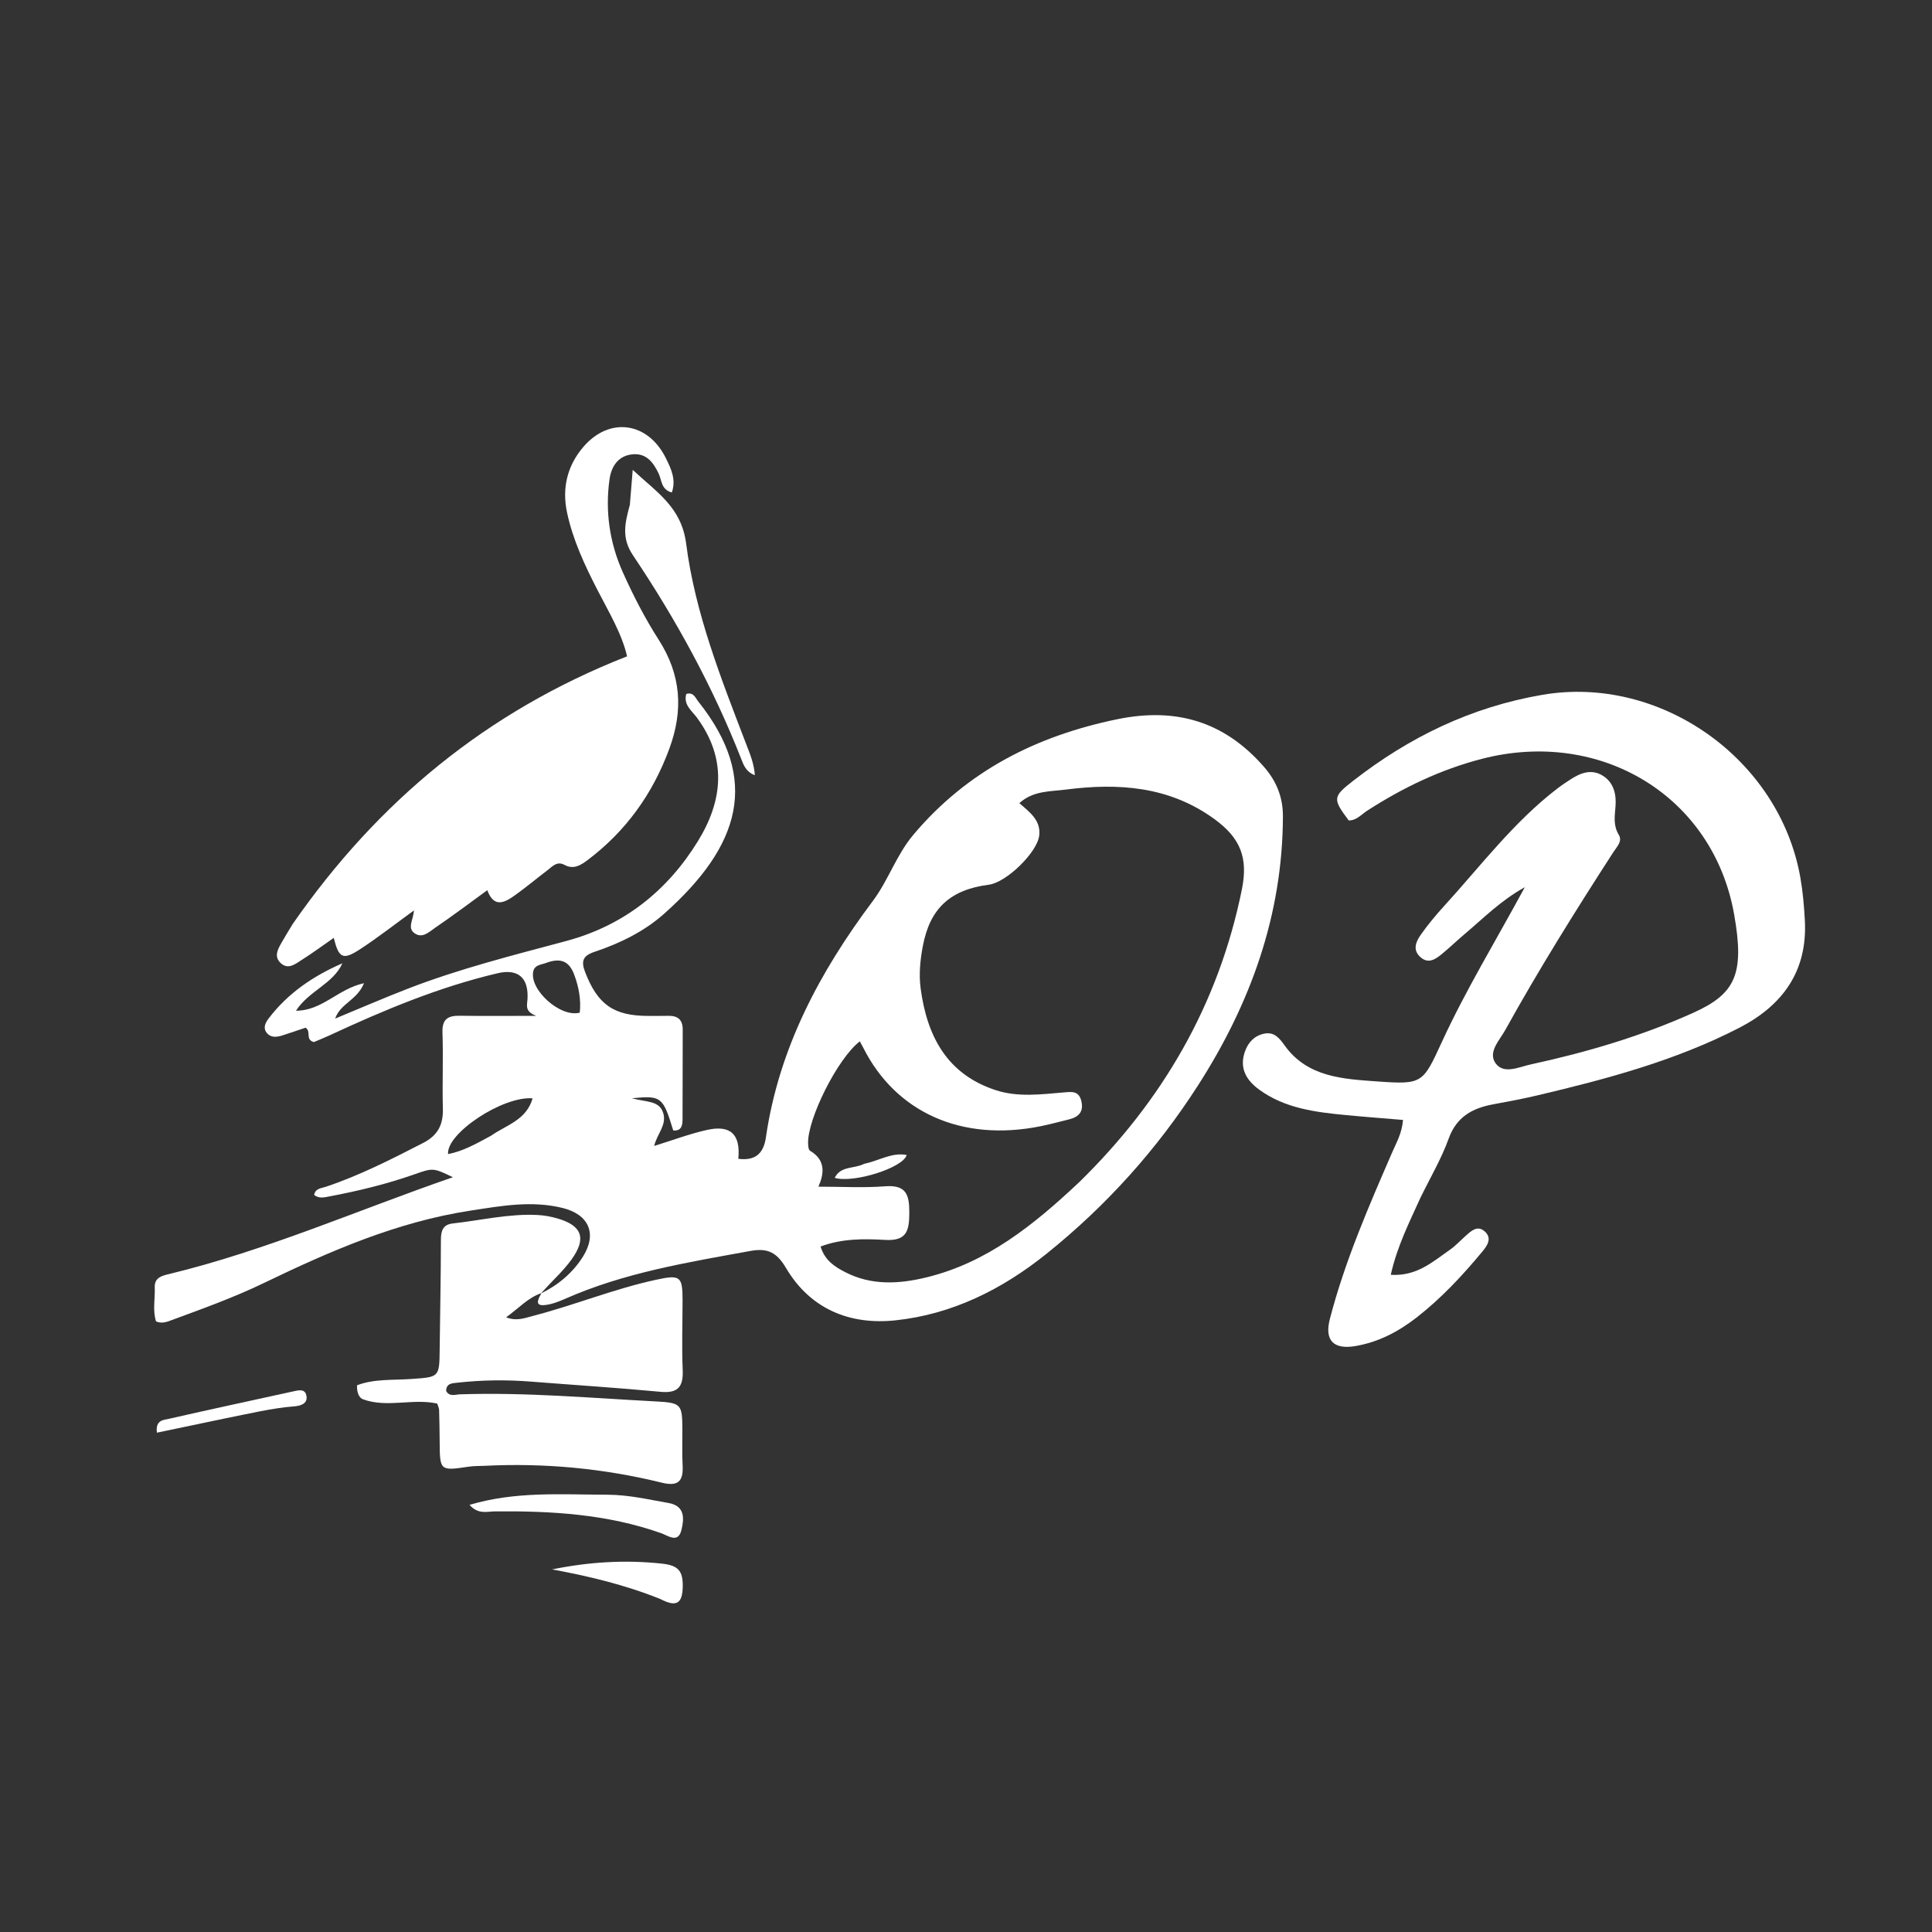
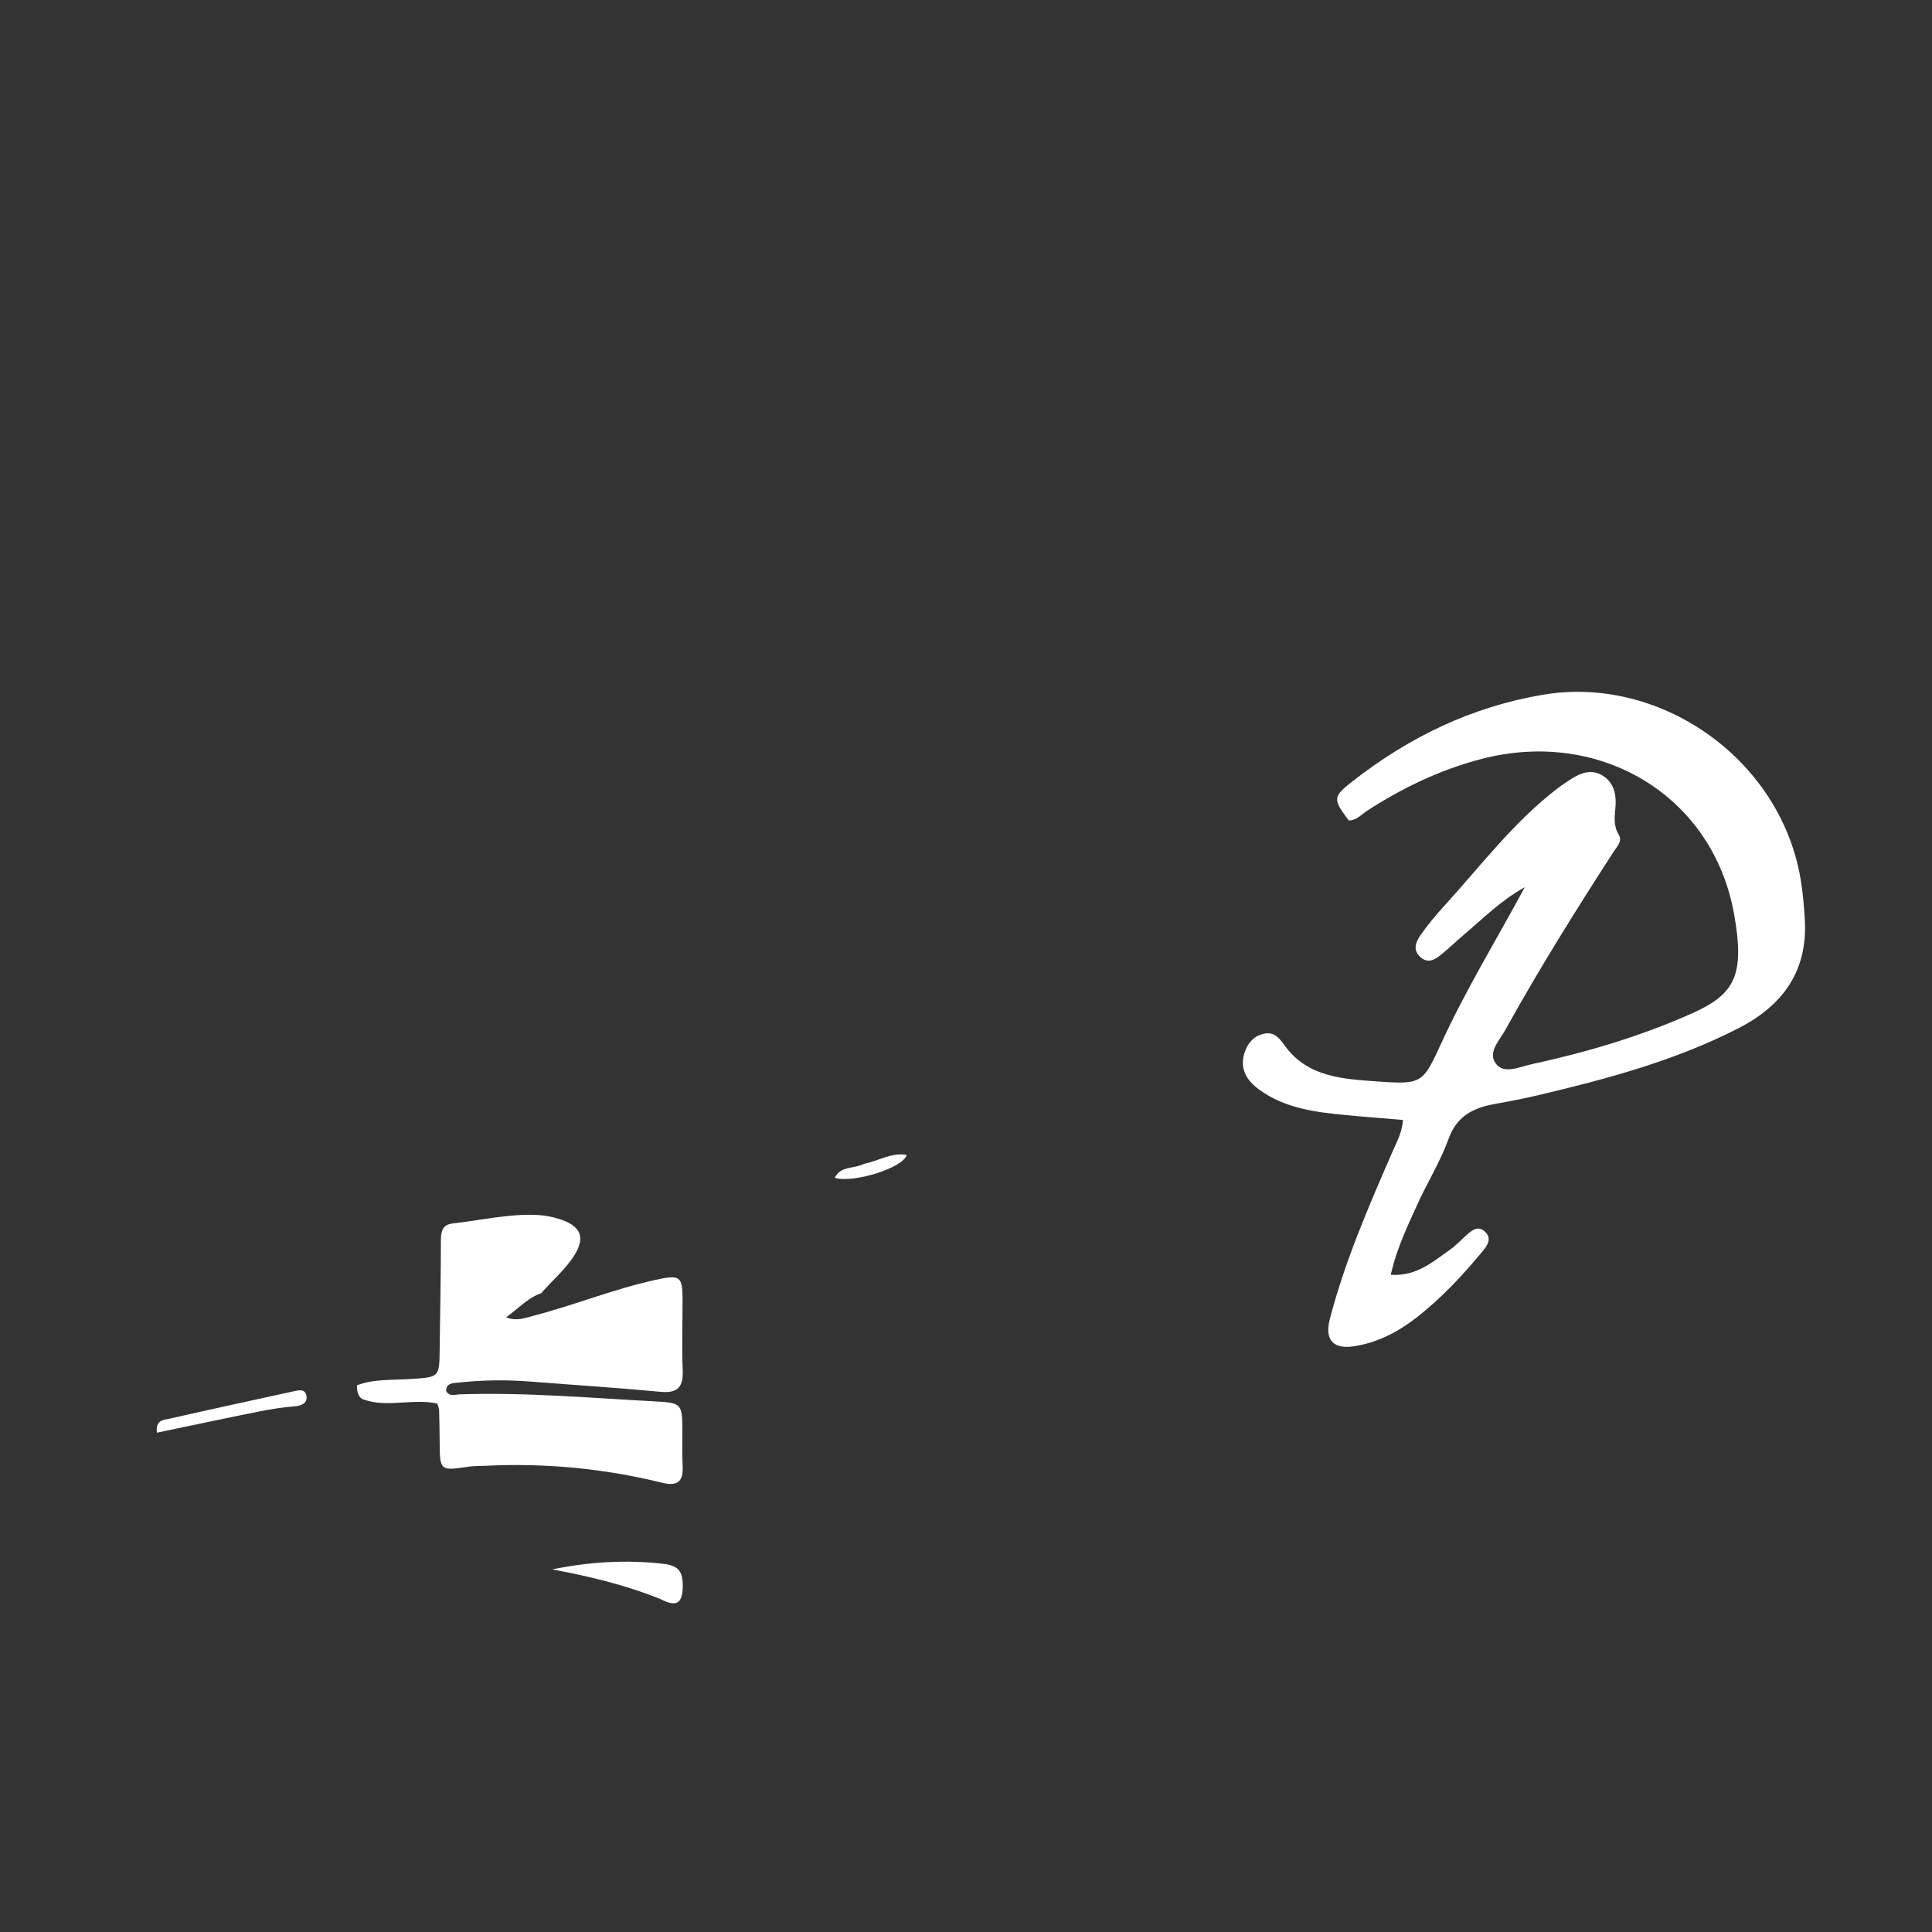
<svg xmlns="http://www.w3.org/2000/svg" id="Layer_1" x="0px" y="0px" width="100%" viewBox="0 0 496 496" xml:space="preserve">
  <rect x="0" y="0" width="496" height="496" fill="#333333" stroke="none" />
  <defs id="defs9" />
-   <path fill="#000000" opacity="1" stroke="none" d=" M138.96,332.023   C143.393,329.85 147.088,326.72 149.681,322.58   C153.344,316.73 151.176,311.81 144.509,310.14   C136.521,308.14 128.634,309.596 120.728,310.81   C101.893,313.701 84.686,321.212 67.716,329.4   C60.052,333.098 52.059,335.967 44.093,338.907   C42.866,339.36 41.592,339.886 40.064,339.253   C39.149,336.411 39.839,333.415 39.73,330.465   C39.638,327.971 41.607,327.519 43.361,327.095   C68.37,321.047 91.882,310.651 116.276,302.227   C111.148,299.764 111.165,299.811 106.225,301.544   C99.146,304.029 91.865,305.771 84.503,307.166   C83.266,307.4 81.892,307.777 80.646,306.777   C80.958,305.081 82.46,305.078 83.637,304.684   C92.357,301.767 100.502,297.601 108.656,293.414   C112.443,291.469 113.812,288.686 113.697,284.579   C113.516,278.094 113.825,271.594 113.594,265.112   C113.472,261.683 114.941,260.727 118.017,260.772   C124.18,260.864 130.347,260.799 137.692,260.799   C134.635,259.66 135.335,258.106 135.426,256.472   C135.734,250.932 132.934,248.638 127.719,249.866   C112.729,253.395 98.618,259.301 84.71,265.761   C83.23,266.448 81.709,267.048 80.571,267.533   C78.262,266.851 80.008,264.844 78.449,263.84   C76.609,264.455 74.581,265.151 72.539,265.807   C71.05,266.285 69.496,266.497 68.424,265.083   C67.436,263.779 68.228,262.443 69.013,261.413   C73.928,254.959 80.43,250.557 87.898,247.314   C85.501,252.613 79.366,254.313 75.981,259.477   C82.697,259.511 86.786,253.846 93.452,252.415   C91.644,256.84 87.38,257.601 86.046,261.5   C92.546,258.817 98.591,256.191 104.732,253.813   C117.955,248.695 131.689,245.25 145.355,241.585   C160.086,237.635 171.278,228.774 179.169,215.96   C185.597,205.523 186.689,194.786 178.9,184.207   C177.645,182.503 175.395,180.941 176.187,178.159   C178.053,177.604 178.513,179.148 179.264,180.09   C195.271,200.173 190.068,217.187 170.478,234.608   C165.358,239.161 159.115,242.194 152.594,244.378   C149.668,245.358 149.12,246.72 150.214,249.551   C153.437,257.894 157.519,260.826 166.514,260.816   C168.18,260.814 169.847,260.833 171.513,260.792   C173.935,260.732 175.282,261.728 175.272,264.302   C175.242,271.967 175.267,279.632 175.229,287.297   C175.221,288.843 175.042,290.4 172.839,290.219   C170.194,281.572 169.798,281.208 162.216,281.954   C165.994,283 169.285,282.488 170.274,285.768   C171.205,288.852 168.706,291.051 167.945,294.196   C172.66,292.739 176.96,291.119 181.4,290.108   C187.546,288.709 190.144,291.175 189.548,297.504   C193.785,298.022 196.003,296.312 196.63,292   C199.95,269.148 210.432,249.513 224.08,231.311   C228.076,225.983 230.117,219.5 234.485,214.312   C248.294,197.907 266.066,188.934 286.814,184.651   C301.964,181.523 314.373,185.265 324.498,196.87   C327.686,200.524 329.379,204.632 329.363,209.597   C329.28,234.893 321.065,257.609 307.578,278.633   C296.975,295.164 283.985,309.582 268.653,321.891   C257.232,331.06 244.43,337.432 229.866,338.971   C218.17,340.207 208.025,336.081 201.783,325.517   C199.453,321.574 197.128,320.339 192.679,321.15   C176.47,324.103 160.207,326.73 144.985,333.487   C143.33,334.221 141.54,334.892 139.764,335.056   C137.418,335.271 137.985,333.8 138.867,332.246   C138.994,332 138.96,332.023 138.96,332.023  M277.029,303.531   C298.443,282.622 312.86,257.844 318.829,228.328   C320.459,220.272 318.505,215.17 311.761,210.268   C300.163,201.838 287.096,200.967 273.564,202.715   C269.603,203.227 265.254,202.962 261.699,206.193   C264.384,208.535 267.233,210.599 266.804,214.468   C266.32,218.827 258.376,226.548 253.88,227.127   C243.918,228.409 238.745,233.226 236.919,242.874   C236.233,246.497 235.873,250.167 236.361,253.804   C237.998,265.998 243.104,275.795 255.647,279.882   C261.301,281.723 267.199,280.961 272.98,280.466   C275.199,280.276 276.973,280.001 277.613,282.685   C278.261,285.397 276.938,286.772 274.465,287.377   C272.041,287.97 269.629,288.631 267.184,289.127   C246.868,293.244 229.967,285.558 221.635,269.005   C221.337,268.414 221.008,267.838 220.741,267.344   C214.973,271.761 207.23,287.435 207.463,293.564   C207.487,294.204 207.551,295.184 207.945,295.416   C212.143,297.897 211.508,301.477 210.112,304.652   C215.966,304.652 221.616,304.988 227.207,304.557   C232.699,304.133 233.465,306.745 233.446,311.382   C233.427,315.944 232.811,318.64 227.27,318.321   C221.76,318.004 216.115,317.961 210.669,320.016   C211.74,323.606 214.304,325.206 216.959,326.581   C223.715,330.08 230.835,329.651 237.896,327.927   C253.333,324.158 265.261,314.597 277.029,303.531  M126.079,291.561   C129.916,288.849 135.147,287.595 136.731,281.973   C129.031,281.356 114.493,291.035 115.036,296.294   C118.834,295.543 122.132,293.723 126.079,291.561  M139.967,247.294   C138.751,247.704 137.262,247.765 136.905,249.377   C135.857,254.108 143.898,261.318 148.844,259.974   C149.188,256.678 148.628,253.531 147.473,250.374   C146.202,246.903 144.156,245.678 139.967,247.294  z" id="path1" style="fill:#ffffff;fill-opacity:1" />
  <path fill="#000000" opacity="1" stroke="none" d=" M364.641,307.557   C361.706,314.036 358.652,320.075 357.054,327.276   C363.722,327.704 367.838,323.907 372.222,320.857   C373.715,319.819 374.968,318.438 376.338,317.223   C377.737,315.981 379.299,314.519 381.122,316.096   C383.206,317.899 381.783,319.841 380.526,321.357   C375.419,327.514 369.977,333.345 363.628,338.283   C358.945,341.924 353.844,344.574 347.958,345.576   C342.338,346.532 339.994,344.088 341.41,338.627   C345.266,323.753 351.386,309.724 357.484,295.685   C358.532,293.272 359.912,290.95 360.195,287.52   C355.283,287.106 350.414,286.742 345.554,286.276   C337.739,285.526 329.95,284.574 323.333,279.787   C319.965,277.351 318.071,274.2 319.641,269.875   C320.489,267.54 322.079,265.872 324.57,265.368   C327.115,264.852 328.44,266.491 329.782,268.369   C335.651,276.579 344.808,277.005 353.53,277.631   C365.201,278.469 365.271,278.15 370.156,267.53   C376.336,254.094 384.051,241.479 391.463,227.773   C385.222,231.231 380.829,235.752 376.055,239.769   C374.018,241.483 372.109,243.35 370.044,245.028   C368.459,246.317 366.671,247.496 364.69,245.745   C362.523,243.829 363.554,241.683 364.799,239.915   C366.614,237.335 368.657,234.894 370.785,232.561   C380.196,222.238 388.648,210.987 399.861,202.403   C400.915,201.596 402.028,200.863 403.14,200.135   C405.775,198.408 408.605,197.318 411.534,199.177   C414.382,200.984 414.995,204.067 414.74,207.12   C414.531,209.632 414.147,211.935 415.585,214.308   C416.605,215.99 415.072,217.408 414.18,218.789   C404.511,233.757 395.067,248.864 386.432,264.456   C384.965,267.104 381.896,270.143 383.988,273.012   C386.075,275.876 390.023,273.911 392.891,273.29   C407.221,270.182 421.263,266.064 434.685,260.025   C445.58,255.123 447.917,250.051 445.197,234.721   C439.801,204.32 410.882,186.938 380.43,194.821   C369.835,197.563 360.134,202.227 350.979,208.141   C349.486,209.106 348.256,210.649 346.255,210.632   C342.081,205.069 342.139,204.545 347.422,200.436   C361.833,189.229 377.627,181.542 395.922,178.389   C426.104,173.187 456.829,194.676 462.211,225.343   C462.843,228.949 463.153,232.582 463.355,236.254   C464.078,249.397 457.589,258.152 446.527,263.862   C430.146,272.317 412.447,277.026 394.614,281.234   C390.894,282.112 387.129,282.807 383.369,283.504   C378.018,284.494 373.938,286.689 371.9,292.352   C370.05,297.493 367.214,302.279 364.641,307.557  z" id="path2" style="fill:#ffffff;fill-opacity:1" />
-   <path fill="#000000" opacity="1" stroke="none" d=" M75.147,237.215   C97.007,205.755 125.018,182.609 160.986,168.498   C159.666,162.709 156.315,157.169 153.393,151.481   C150.111,145.094 147.073,138.637 145.573,131.57   C144.241,125.298 145.638,119.553 149.756,114.74   C156.445,106.923 166.325,108.308 170.926,117.583   C172.263,120.279 173.636,123.091 172.48,126.436   C169.704,125.692 169.905,123.281 169.119,121.622   C167.738,118.708 165.939,116.314 162.431,116.634   C158.719,116.972 156.947,119.711 156.477,123.079   C155.321,131.358 156.529,139.437 159.931,147.004   C162.587,152.912 165.578,158.74 169.071,164.185   C174.857,173.205 175.507,182.283 171.819,192.268   C167.53,203.878 160.688,213.383 150.858,220.801   C149.094,222.132 147.254,223.307 144.914,222.037   C142.983,220.989 141.803,222.464 140.52,223.438   C137.736,225.553 135.052,227.804 132.209,229.835   C129.592,231.704 126.838,233.219 125.1,228.544   C120.371,231.975 116.143,235.175 111.762,238.148   C110.219,239.195 108.444,241.073 106.384,239.556   C104.526,238.188 106.093,236.187 106.283,233.725   C101.403,237.265 97.043,240.686 92.421,243.706   C88.029,246.575 86.985,246.011 85.683,240.778   C82.914,242.702 80.262,244.67 77.479,246.43   C75.856,247.457 73.984,249.051 72.069,247.259   C70.211,245.522 71.38,243.576 72.398,241.811   C73.229,240.369 74.091,238.944 75.147,237.215  z" id="path3" style="fill:#ffffff;fill-opacity:1" />
  <path fill="#000000" opacity="1" stroke="none" d=" M139.008,331.986   C135.597,333.11 133.26,335.8 129.933,338.192   C132.671,339.264 134.755,338.366 136.874,337.817   C147.494,335.062 157.691,330.875 168.44,328.547   C174.59,327.216 175.23,327.628 175.233,333.68   C175.236,339.673 175.009,345.675 175.266,351.656   C175.449,355.931 174.172,357.75 169.602,357.32   C158.517,356.28 147.4,355.572 136.299,354.698   C129.975,354.2 123.664,354.272 117.364,354.985   C116.074,355.13 114.587,355.123 114.535,357.087   C115.372,358.67 116.889,358.006 118.08,357.966   C134.906,357.405 151.655,358.905 168.425,359.791   C174.84,360.13 175.154,360.513 175.184,366.791   C175.2,369.954 175.082,373.124 175.251,376.279   C175.466,380.313 174.047,381.666 169.911,380.648   C154.963,376.971 139.771,375.545 124.384,376.318   C123.055,376.385 121.709,376.335 120.399,376.529   C112.907,377.637 112.918,377.656 112.873,369.937   C112.857,367.274 112.81,364.612 112.729,361.951   C112.714,361.482 112.462,361.021 112.253,360.338   C105.968,358.946 99.39,361.503 93.195,359.241   C92.246,358.894 91.57,357.602 91.657,355.643   C95.973,353.973 100.797,354.355 105.449,354.033   C112.813,353.523 112.8,353.676 112.879,346.271   C112.978,336.953 113.19,327.637 113.192,318.32   C113.193,315.963 113.721,314.375 116.248,314.095   C123.513,313.292 130.689,311.541 138.063,311.928   C139.71,312.014 141.379,312.319 142.968,312.77   C149.412,314.595 150.678,317.879 146.721,323.361   C144.595,326.305 141.823,328.782 139.151,331.747   C138.96,332.023 138.994,332 139.008,331.986  z" id="path4" style="fill:#ffffff;fill-opacity:1" />
-   <path fill="#000000" opacity="1" stroke="none" d=" M161.705,129.591   C161.944,126.594 162.156,124.03 162.436,120.631   C168.769,126.526 174.96,130.253 176.162,139.619   C178.449,157.436 185.149,174.272 191.569,191.038   C192.504,193.48 193.555,195.886 193.797,199.017   C191.474,198.148 190.888,196.354 190.287,194.823   C183.027,176.337 173.551,159 162.505,142.568   C159.494,138.09 160.439,134.295 161.705,129.591  z" id="path5" style="fill:#ffffff;fill-opacity:1" />
-   <path fill="#000000" opacity="1" stroke="none" d=" M155.885,383.736   C161.549,383.759 166.561,384.997 171.623,385.862   C175.967,386.603 175.632,390.013 174.932,392.834   C174.076,396.283 171.556,394.257 169.721,393.608   C155.879,388.713 141.524,387.873 127.024,388.016   C125.03,388.036 122.755,388.87 120.542,386.338   C132.346,382.837 143.91,383.7 155.885,383.736  z" id="path6" style="fill:#ffffff;fill-opacity:1" />
  <path fill="#000000" opacity="1" stroke="none" d=" M169.536,410.515   C160.357,406.832 151.168,404.659 141.756,402.91   C151.183,400.984 160.503,400.403 170.015,401.438   C174.167,401.89 175.331,403.362 175.281,407.267   C175.225,411.648 173.7,412.702 169.536,410.515  z" id="path7" style="fill:#ffffff;fill-opacity:1" />
  <path fill="#000000" opacity="1" stroke="none" d=" M58.027,364.098   C51.858,365.369 46.112,366.581 40.285,367.809   C39.858,364.496 42.056,364.55 43.449,364.232   C53.984,361.828 64.552,359.566 75.107,357.247   C76.6,356.919 78.41,356.369 78.695,358.5   C78.948,360.394 77.121,360.924 75.622,361.042   C69.798,361.502 64.146,362.888 58.027,364.098  z" id="path8" style="fill:#ffffff;fill-opacity:1" />
  <path fill="#000000" opacity="1" stroke="none" d=" M221.887,298.772   C225.736,297.985 228.929,295.786 232.77,296.52   C231.885,299.82 219.103,303.827 214.294,302.391   C215.831,299.254 219.221,300.137 221.887,298.772  z" id="path9" style="fill:#ffffff;fill-opacity:1" />
</svg>